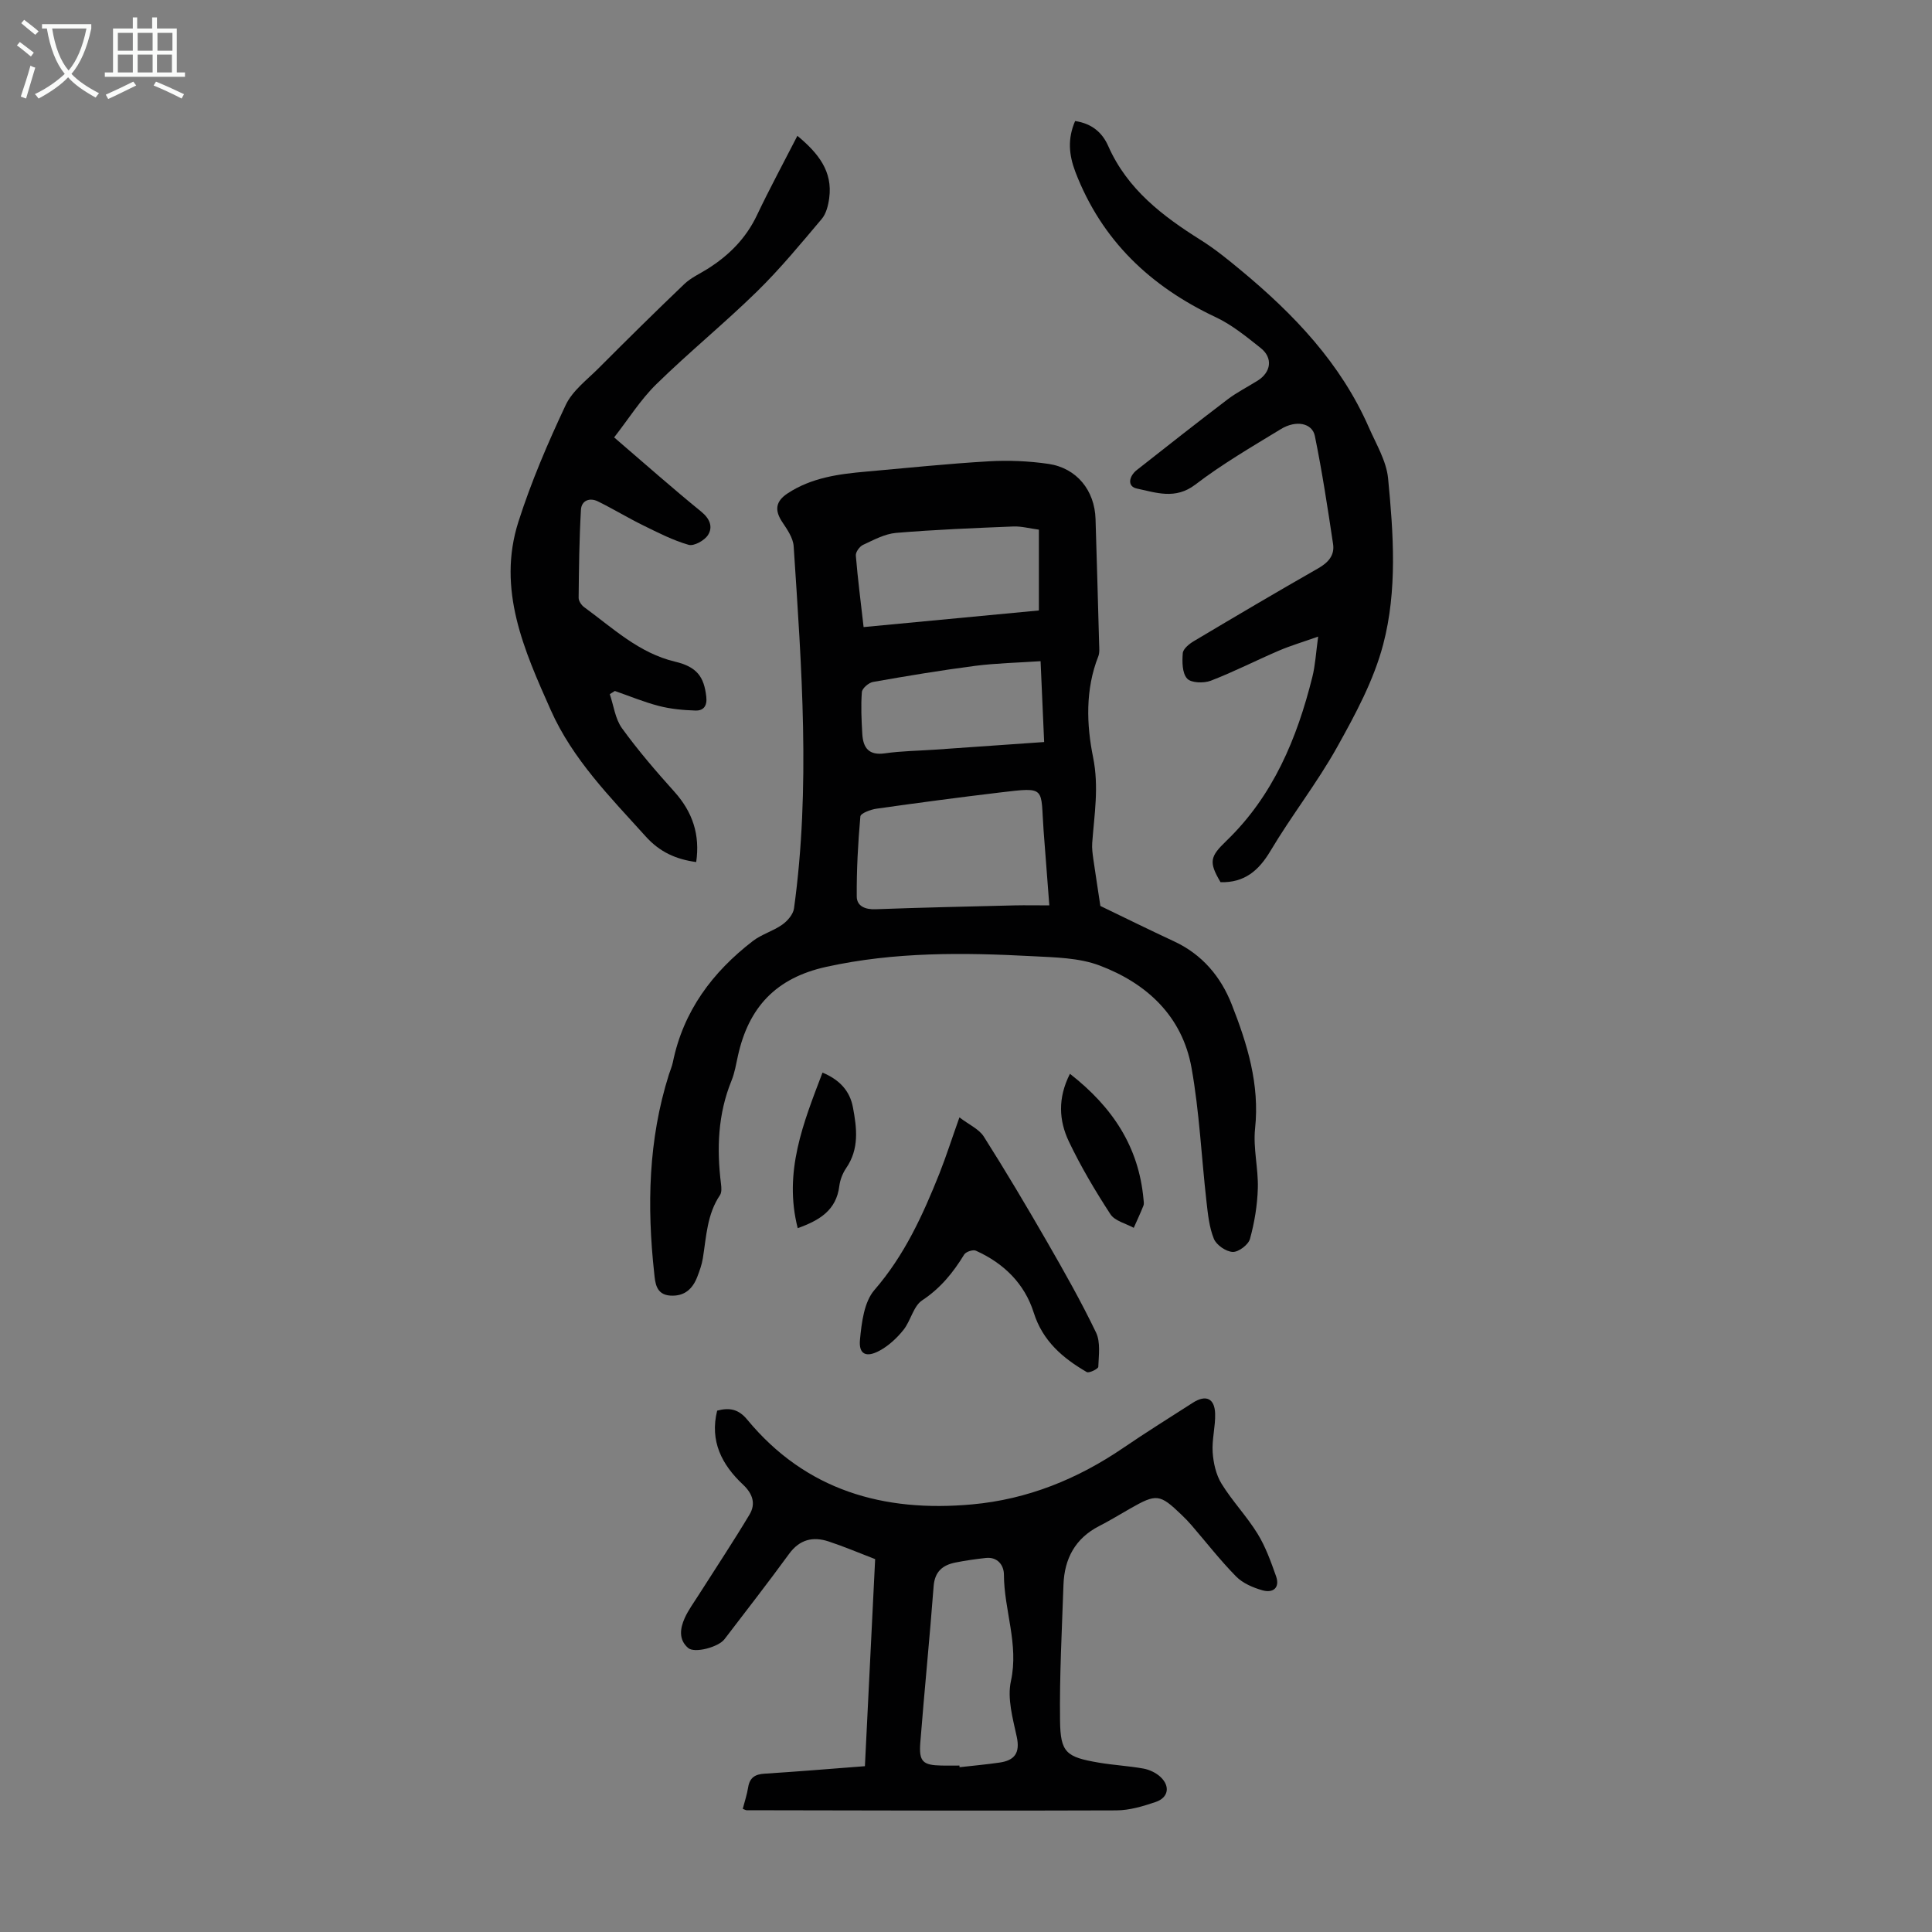
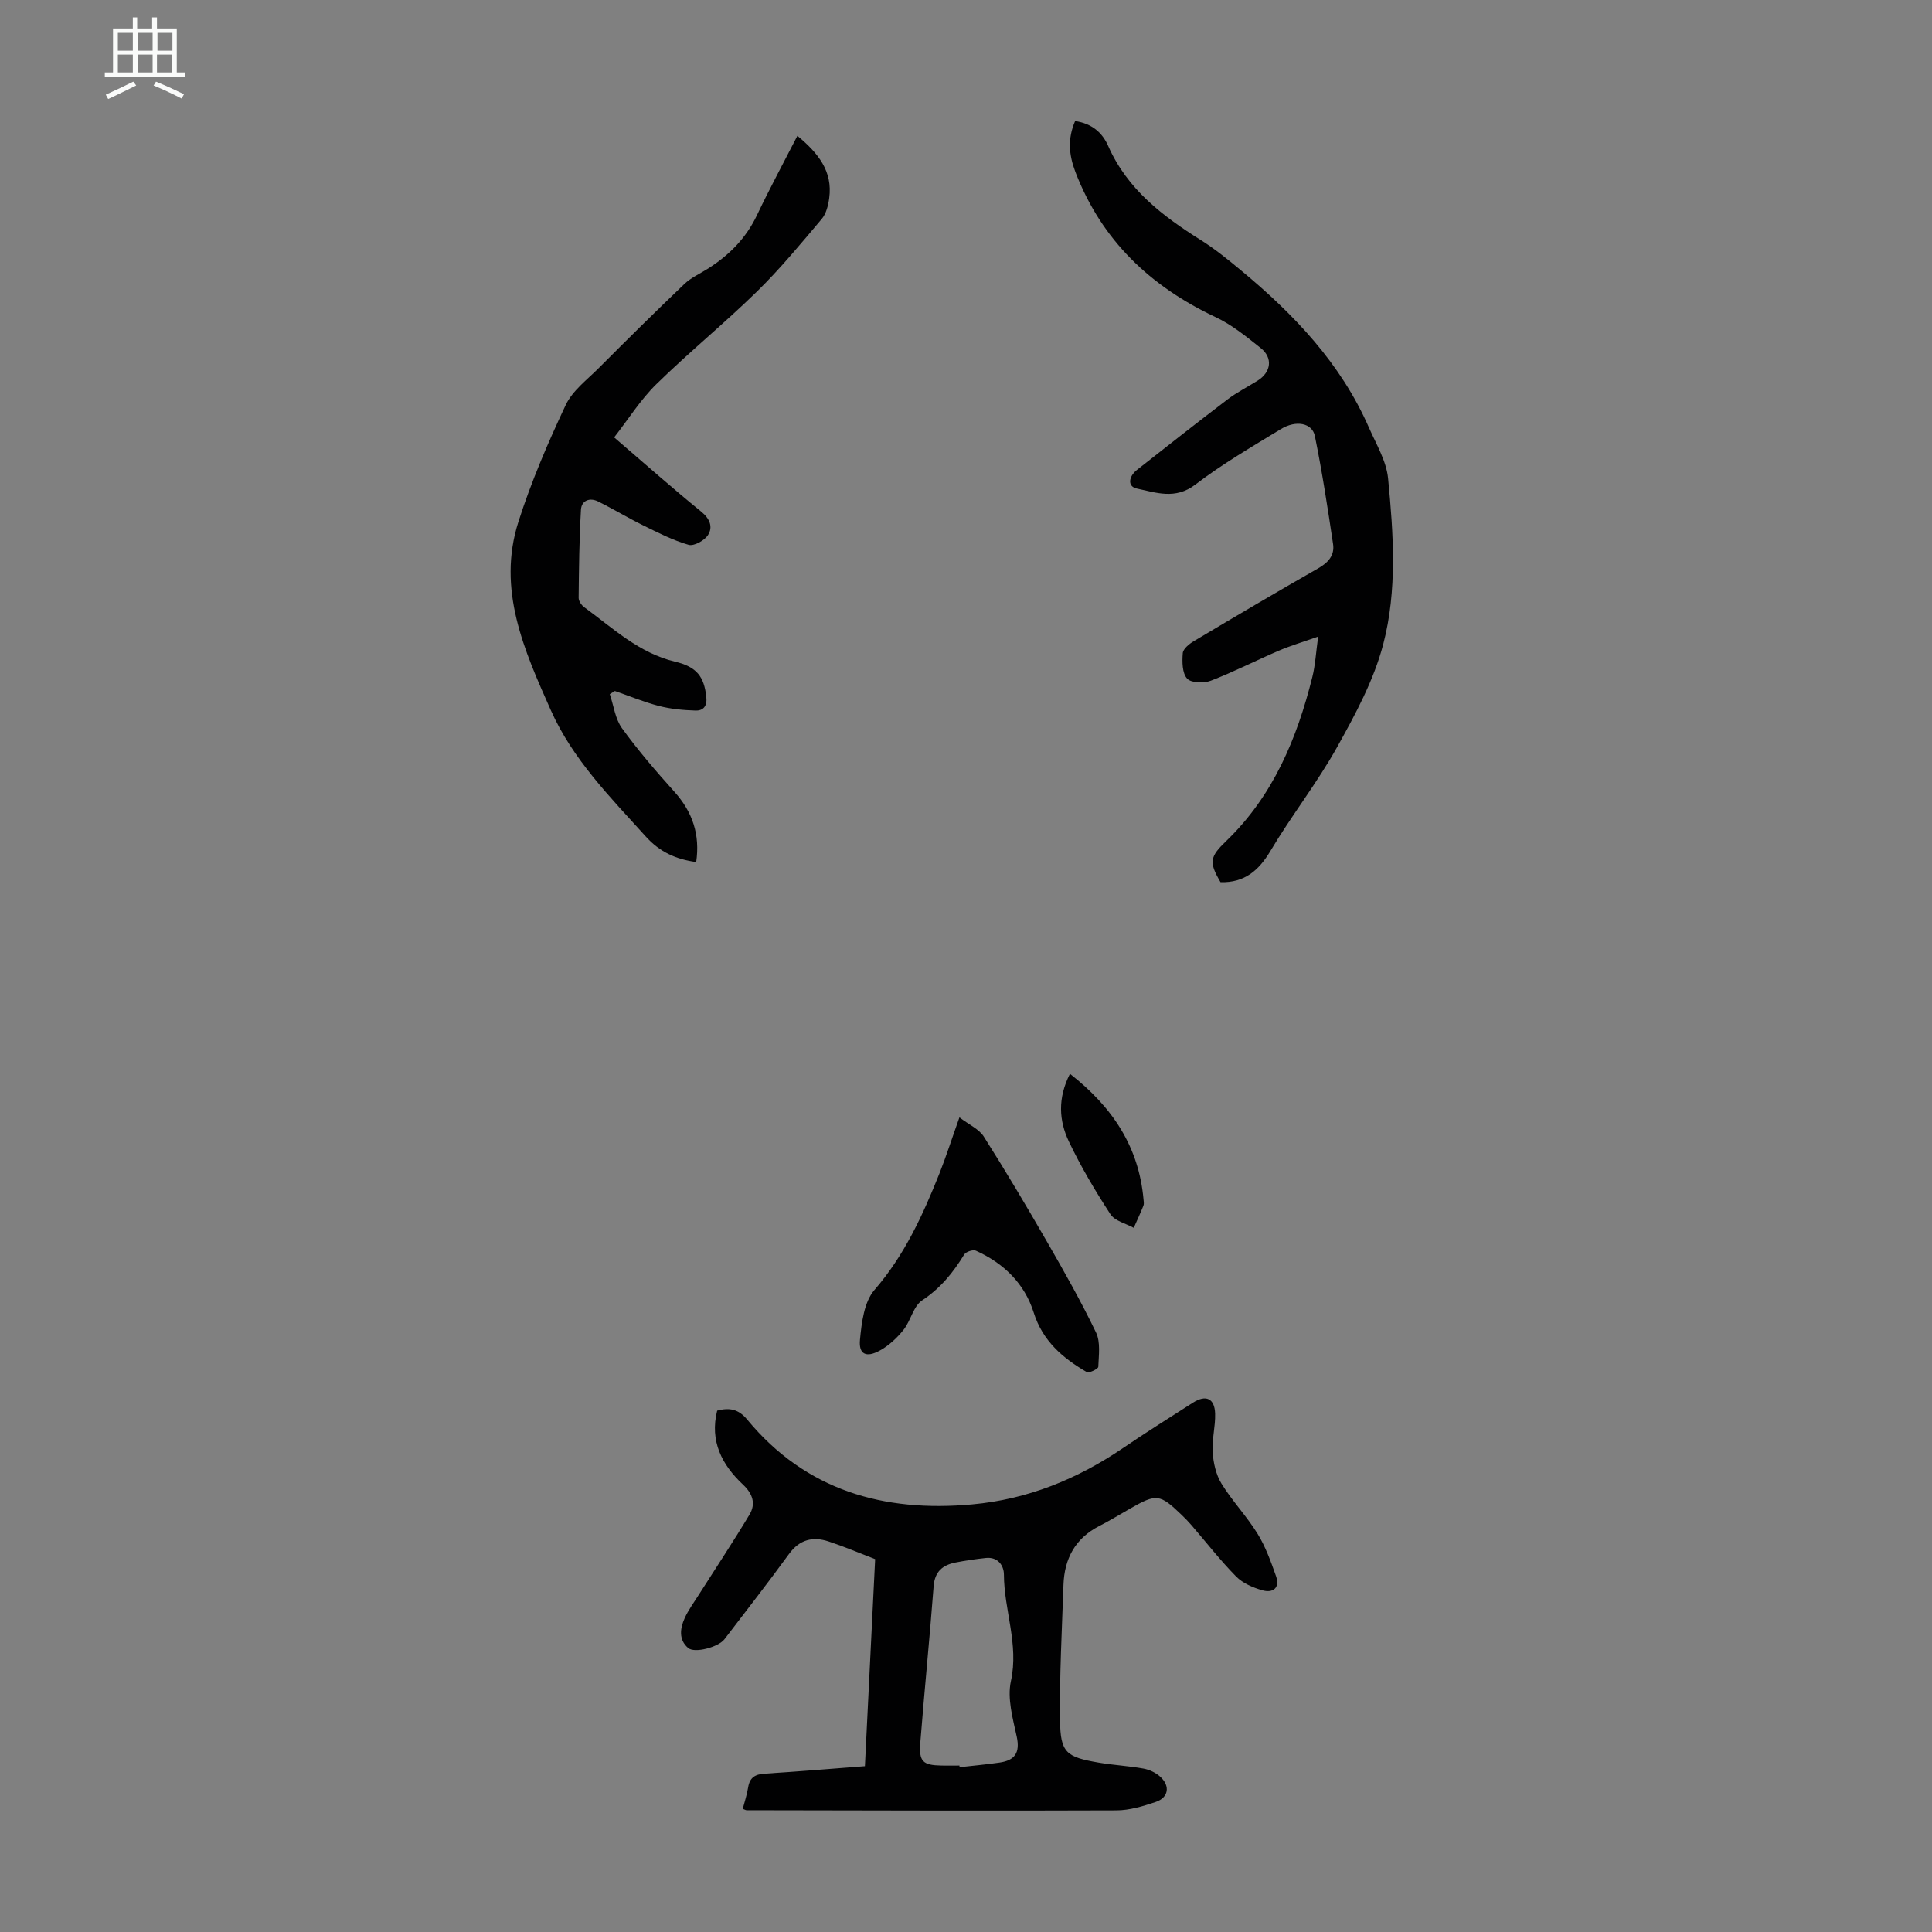
<svg xmlns="http://www.w3.org/2000/svg" enable-background="new 0 0 400 400" viewBox="0 0 400 400">
  <rect x="0" y="0" width="400" height="400" fill="#808080" stroke="none" />
  <g fill="#010102">
-     <path d="m227.82 187.57c5.08 2.45 10.14 4.95 15.26 7.33 5.81 2.7 9.67 7.29 11.93 13.04 3.23 8.21 5.82 16.58 4.84 25.72-.43 4.05.69 8.24.57 12.35-.1 3.52-.69 7.1-1.63 10.5-.33 1.2-2.37 2.74-3.57 2.69-1.39-.06-3.38-1.43-3.9-2.72-.98-2.41-1.24-5.15-1.54-7.79-1.04-9.19-1.46-18.49-3.08-27.57-1.91-10.71-9.24-17.53-19.06-21.23-4.27-1.61-9.21-1.67-13.87-1.92-14.3-.76-28.53-.92-42.72 2.21-10.43 2.3-16.04 8.39-18.26 18.37-.39 1.74-.67 3.55-1.34 5.19-2.83 6.94-3.08 14.1-2.17 21.41.09.75.16 1.72-.21 2.28-2.69 3.97-2.83 8.59-3.55 13.07-.21 1.31-.67 2.59-1.15 3.84-.97 2.52-2.65 4.08-5.58 3.9-3-.19-3.14-2.7-3.34-4.61-1.52-13.89-1.23-27.68 3.04-41.16.27-.85.64-1.68.82-2.55 2.16-10.59 8.19-18.65 16.57-25.1 1.82-1.4 4.21-2.05 6.09-3.39 1.08-.76 2.25-2.13 2.42-3.35 3.45-24.99 1.57-49.99-.07-74.98-.11-1.72-1.33-3.47-2.35-5-1.64-2.45-1.4-4.3 1.08-5.94 4.95-3.27 10.59-4.02 16.29-4.52 8.46-.75 16.91-1.64 25.38-2.13 4.09-.24 8.28-.06 12.34.53 5.87.86 9.58 5.5 9.76 11.41.26 8.6.51 17.21.74 25.81.02.89.14 1.87-.18 2.66-2.7 6.84-2.43 14.14-1.07 20.85 1.25 6.19.25 11.86-.18 17.76-.08 1.1.08 2.23.23 3.33.49 3.38 1.02 6.77 1.46 9.71zm-10.57-.12c-.43-5.65-.82-10.54-1.18-15.42-.67-9.04.72-9.12-8.99-7.96-8.55 1.02-17.08 2.15-25.6 3.36-1.22.17-3.29.95-3.35 1.6-.49 5.51-.79 11.05-.75 16.58.01 1.98 1.73 2.72 3.88 2.64 9.61-.36 19.23-.56 28.84-.8 2.29-.05 4.58 0 7.15 0zm-2.16-61.06c0-5.83 0-11.24 0-16.73-1.96-.26-3.62-.72-5.26-.66-8.11.33-16.23.65-24.31 1.33-2.34.2-4.64 1.46-6.84 2.48-.71.33-1.55 1.49-1.49 2.21.4 4.86 1.03 9.7 1.61 14.81 12.27-1.16 24.23-2.29 36.29-3.44zm.35 10.5c-4.75.32-9.19.41-13.57.97-7.07.92-14.1 2.09-21.12 3.33-.9.16-2.25 1.32-2.31 2.1-.22 2.87-.08 5.79.09 8.68.17 2.86 1.35 4.48 4.68 4 3.41-.49 6.89-.52 10.34-.76 7.42-.52 14.85-1.04 22.63-1.58-.24-5.59-.48-10.89-.74-16.74z" />
    <path d="m181.19 322.8c-3.38-1.3-6.47-2.62-9.64-3.66-3.25-1.07-6-.42-8.19 2.59-4.35 5.97-8.89 11.79-13.37 17.66-1.24 1.62-6.17 2.96-7.51 1.81-2.01-1.71-1.68-4.06-.73-6.17.76-1.7 1.9-3.22 2.9-4.81 3.52-5.54 7.15-11 10.52-16.63 1.34-2.23.7-4.3-1.34-6.22-4.37-4.1-6.92-8.99-5.35-15.31 2.52-.67 4.41-.34 6.21 1.84 12.14 14.69 28.23 19.24 46.56 17.57 11.5-1.04 21.86-5.25 31.37-11.74 4.71-3.21 9.55-6.23 14.35-9.31 2.68-1.72 4.51-.93 4.61 2.26.08 2.66-.69 5.36-.51 8 .15 2.22.69 4.65 1.84 6.51 2.22 3.6 5.22 6.73 7.44 10.33 1.67 2.7 2.77 5.79 3.84 8.81.86 2.43-.64 3.54-2.8 2.93-1.95-.55-4.08-1.46-5.46-2.86-3.29-3.34-6.18-7.07-9.25-10.63-.66-.76-1.36-1.49-2.09-2.18-4.47-4.29-5.15-4.37-10.58-1.27-2.14 1.22-4.24 2.51-6.43 3.63-4.98 2.55-7.21 6.77-7.4 12.16-.32 9.37-.83 18.75-.71 28.12.08 6.64 1.27 7.55 8 8.7 3.08.53 6.22.68 9.29 1.24 1.25.23 2.59.87 3.51 1.73 2.05 1.92 1.65 4.28-1 5.18-2.62.89-5.42 1.73-8.14 1.74-25.51.1-51.03.01-76.54-.03-.2 0-.4-.14-.81-.29.38-1.47.88-2.95 1.12-4.47.33-2.01 1.44-2.69 3.39-2.81 6.8-.43 13.6-1 20.78-1.55.7-14.4 1.41-28.65 2.12-42.87zm17.45 42.74c.01.11.02.23.03.34 2.76-.31 5.54-.56 8.29-.96 3.09-.45 4.27-1.98 3.55-5.33-.82-3.79-2-7.94-1.21-11.54 1.67-7.63-1.43-14.69-1.45-22.06-.01-1.87-1.26-3.69-3.73-3.43-2.1.22-4.21.53-6.28.94-2.64.52-4.3 1.84-4.54 4.89-.82 10.81-1.91 21.59-2.76 32.39-.31 3.96.52 4.68 4.4 4.76 1.24.02 2.47 0 3.7 0z" />
    <path d="m222.59 25.06c3.49.51 5.64 2.41 6.86 5.18 3.95 8.95 11.24 14.49 19.19 19.48 2.91 1.83 5.6 4.02 8.25 6.22 10.99 9.1 20.7 19.27 26.52 32.56 1.51 3.45 3.63 6.94 3.98 10.55 1.11 11.46 1.93 23.16-1.01 34.35-1.95 7.44-5.77 14.52-9.56 21.31-4.13 7.4-9.43 14.14-13.77 21.44-2.45 4.12-5.41 6.63-10.35 6.5-2.47-4.19-2.2-5.28 1.2-8.55 9.68-9.32 14.63-21.2 17.81-33.95.61-2.44.74-5 1.2-8.35-3.21 1.14-5.73 1.88-8.13 2.91-4.72 2.02-9.3 4.38-14.09 6.22-1.45.56-4.08.48-4.91-.44-1.03-1.13-1.04-3.48-.9-5.25.07-.9 1.32-1.92 2.28-2.49 8.54-5.09 17.11-10.15 25.75-15.08 2.09-1.19 3.44-2.7 3.09-5.03-1.12-7.48-2.26-14.97-3.77-22.37-.55-2.7-3.9-3.35-7.04-1.43-6.01 3.66-12.14 7.23-17.71 11.49-4.15 3.17-8.14 1.65-12.1.82-2.08-.44-1.62-2.58-.01-3.84 6.23-4.9 12.45-9.8 18.76-14.6 1.95-1.48 4.17-2.6 6.25-3.9 2.8-1.76 3.2-4.71.64-6.75-2.95-2.34-5.95-4.81-9.32-6.39-13.54-6.38-23.59-15.88-29.05-30.06-1.36-3.59-1.64-6.88-.06-10.55z" />
    <path d="m165.09 28.12c4.33 3.59 7.34 7.35 6.59 12.89-.2 1.5-.62 3.22-1.55 4.32-4.33 5.13-8.62 10.34-13.4 15.02-6.75 6.6-14.1 12.59-20.84 19.19-3.28 3.21-5.77 7.22-8.74 11.02 6.44 5.53 12.13 10.57 18.02 15.36 1.82 1.48 2.46 3.19 1.42 4.84-.72 1.14-2.91 2.36-4.02 2.04-3.24-.93-6.32-2.51-9.37-4.01-3.18-1.56-6.22-3.41-9.4-4.98-1.72-.85-3.41-.18-3.52 1.72-.35 6.07-.42 12.16-.48 18.24-.01.65.58 1.53 1.15 1.94 5.93 4.32 11.32 9.5 18.82 11.28 4.55 1.08 6 3.15 6.46 7.27.22 1.95-.62 2.91-2.26 2.85-2.53-.08-5.11-.32-7.55-.95-3.1-.8-6.08-2.05-9.12-3.1-.35.22-.7.44-1.05.66.81 2.38 1.12 5.12 2.53 7.06 3.33 4.6 7.06 8.93 10.86 13.16 3.77 4.2 5.32 8.9 4.5 14.54-4.2-.58-7.53-2.06-10.46-5.31-7.35-8.14-15.11-15.95-19.64-26.13-5.53-12.41-11.18-25.02-6.71-39.01 2.64-8.27 6.09-16.31 9.79-24.17 1.41-2.99 4.45-5.25 6.89-7.7 5.83-5.85 11.71-11.66 17.68-17.36 1.35-1.29 3.16-2.1 4.77-3.11 4.44-2.79 7.99-6.33 10.28-11.18 2.57-5.41 5.44-10.71 8.35-16.39z" />
    <path d="m198.64 231.34c2 1.53 4.05 2.42 5.04 3.97 4.53 7.14 8.85 14.42 13.07 21.74 3.56 6.18 7.08 12.4 10.17 18.83.96 2 .56 4.73.47 7.11-.02.42-1.92 1.36-2.39 1.08-4.97-2.89-9.12-6.41-10.98-12.31-1.9-6.02-6.22-10.23-11.98-12.82-.59-.27-2.06.22-2.41.79-2.29 3.75-4.91 6.98-8.7 9.49-1.84 1.21-2.37 4.25-3.89 6.14-1.35 1.68-3.05 3.26-4.93 4.28-2.79 1.51-4.36.75-4.06-2.28.34-3.54.85-7.82 3-10.29 6.23-7.19 10.02-15.53 13.46-24.14 1.38-3.5 2.53-7.1 4.13-11.59z" />
    <path d="m221.52 222.32c8.9 6.95 14.25 15.17 15.23 25.96.04.44.14.95-.01 1.33-.62 1.55-1.33 3.07-2.01 4.6-1.65-.91-3.92-1.42-4.83-2.82-3.15-4.84-6.13-9.86-8.61-15.07-2.03-4.28-2.35-8.92.23-14z" />
-     <path d="m170.29 222.07c3.54 1.48 5.66 3.78 6.3 7.19.81 4.3 1.34 8.6-1.4 12.58-.73 1.07-1.26 2.44-1.42 3.72-.62 5-4.07 7.09-8.61 8.72-2.98-11.65 1.18-21.82 5.13-32.21z" />
  </g>
-   <path d="m6.4 11.7c-1-.8-1.9-1.6-2.9-2.3l.6-.7c.9.7 1.9 1.4 2.9 2.2zm-2.1 8.3c.7-2.1 1.4-4.2 2-6.4.2.1.6.3 1 .4-.7 2.3-1.3 4.4-1.9 6.4zm3-12.8c-1.1-.9-2.1-1.7-2.9-2.4l.6-.7c1 .8 2 1.5 3 2.4zm1.4-1.3v-.9h10.2v.9c-.9 4.2-2.3 7.3-4.1 9.4 1.3 1.4 3.2 2.7 5.7 4-.2.2-.4.5-.7.9-2.5-1.4-4.4-2.7-5.7-4.2-1.4 1.5-3.5 3-6.1 4.4 0 0 0 0-.1-.1-.3-.4-.5-.7-.7-.8 2.7-1.3 4.7-2.8 6.2-4.2-1.8-2.2-3-5.3-3.7-9.4zm9.2 0h-7.1c.6 3.8 1.7 6.7 3.4 8.7 1.7-2 2.9-4.8 3.7-8.7z" fill="#fafbfa" />
  <path d="m31.6 3.6h.9v2.3h4.1v9.1h1.7v.9h-16.6v-.9h1.7v-9.1h4.1v-2.3h.9v2.3h3.1v-2.3zm-4 13.3.6.8c-1.9.9-3.8 1.9-5.8 2.8-.2-.3-.3-.6-.5-.9 2-.9 3.9-1.8 5.7-2.7zm-3.2-10.1v3.7h3.1v-3.7zm0 4.5v3.7h3.1v-3.7zm4.1-4.5v3.7h3.1v-3.7zm0 4.5v3.7h3.1v-3.7zm9.1 9.1c-2.1-1.1-4.1-2-5.8-2.7l.5-.8c2.2.9 4.1 1.8 5.8 2.6zm-1.9-13.6h-3.1v3.7h3.1zm-3.2 4.5v3.7h3.1v-3.7z" fill="#fafbfa" />
</svg>